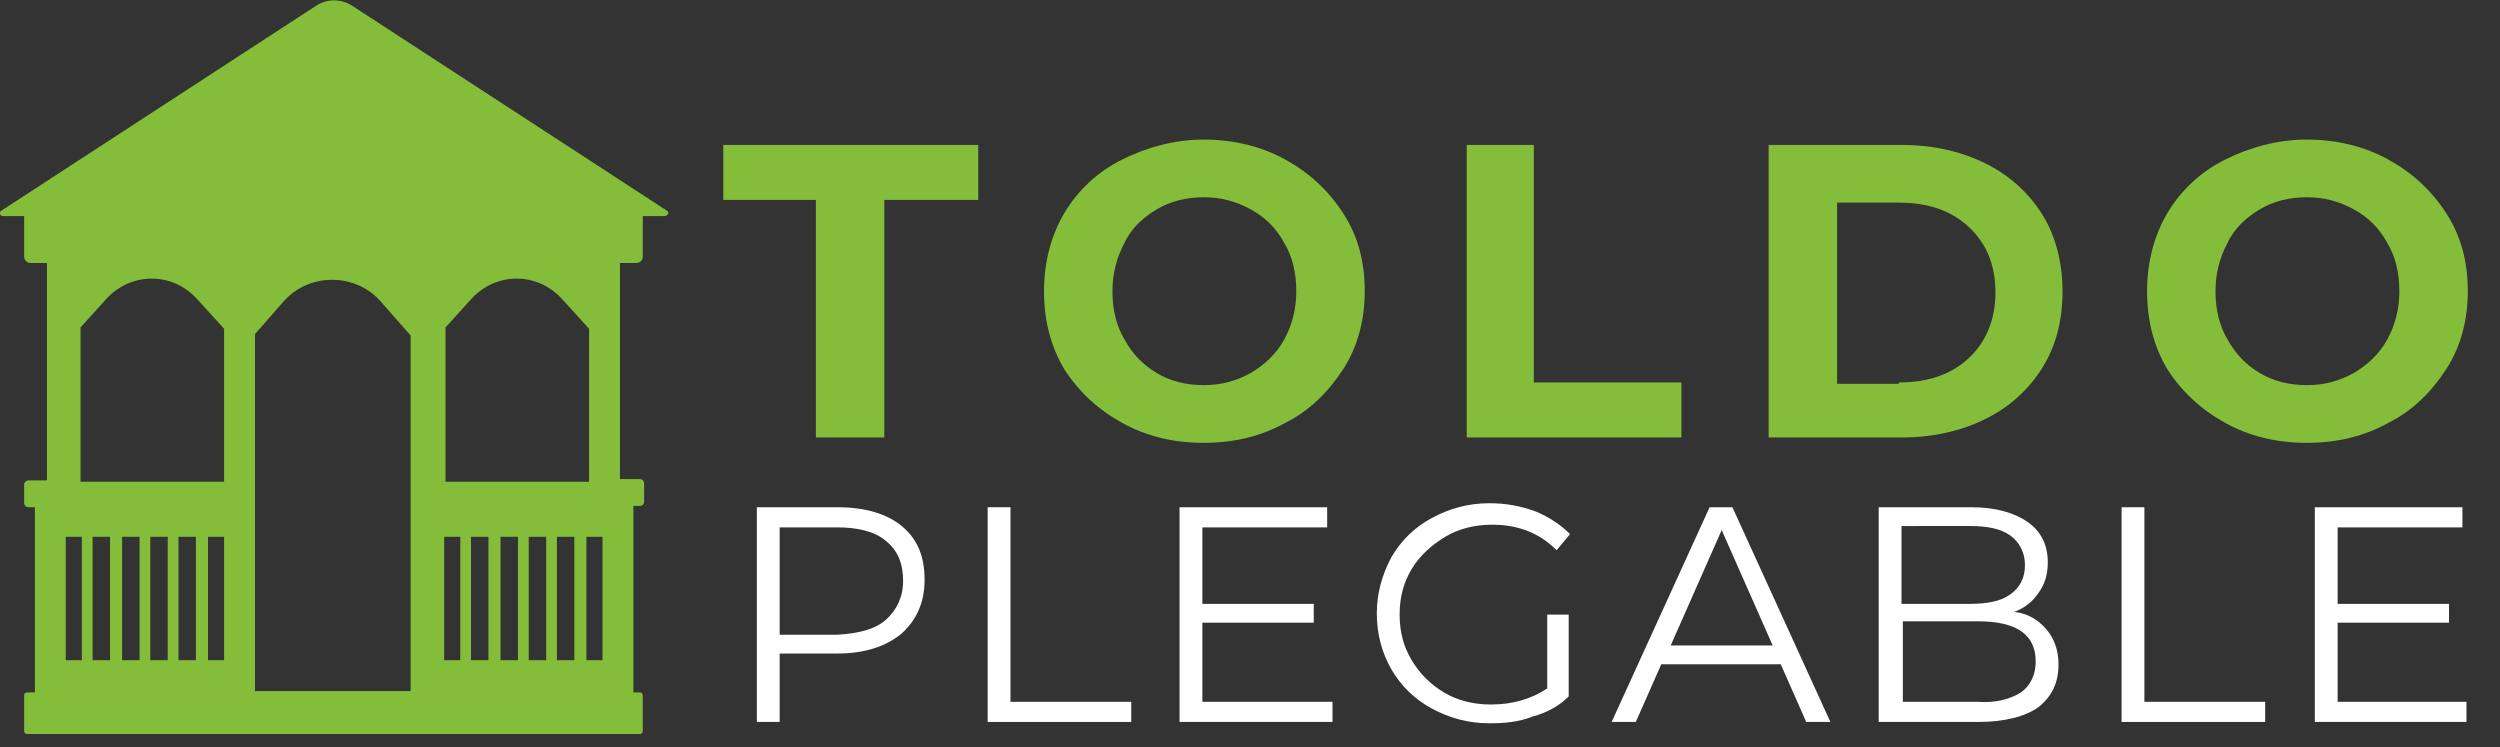
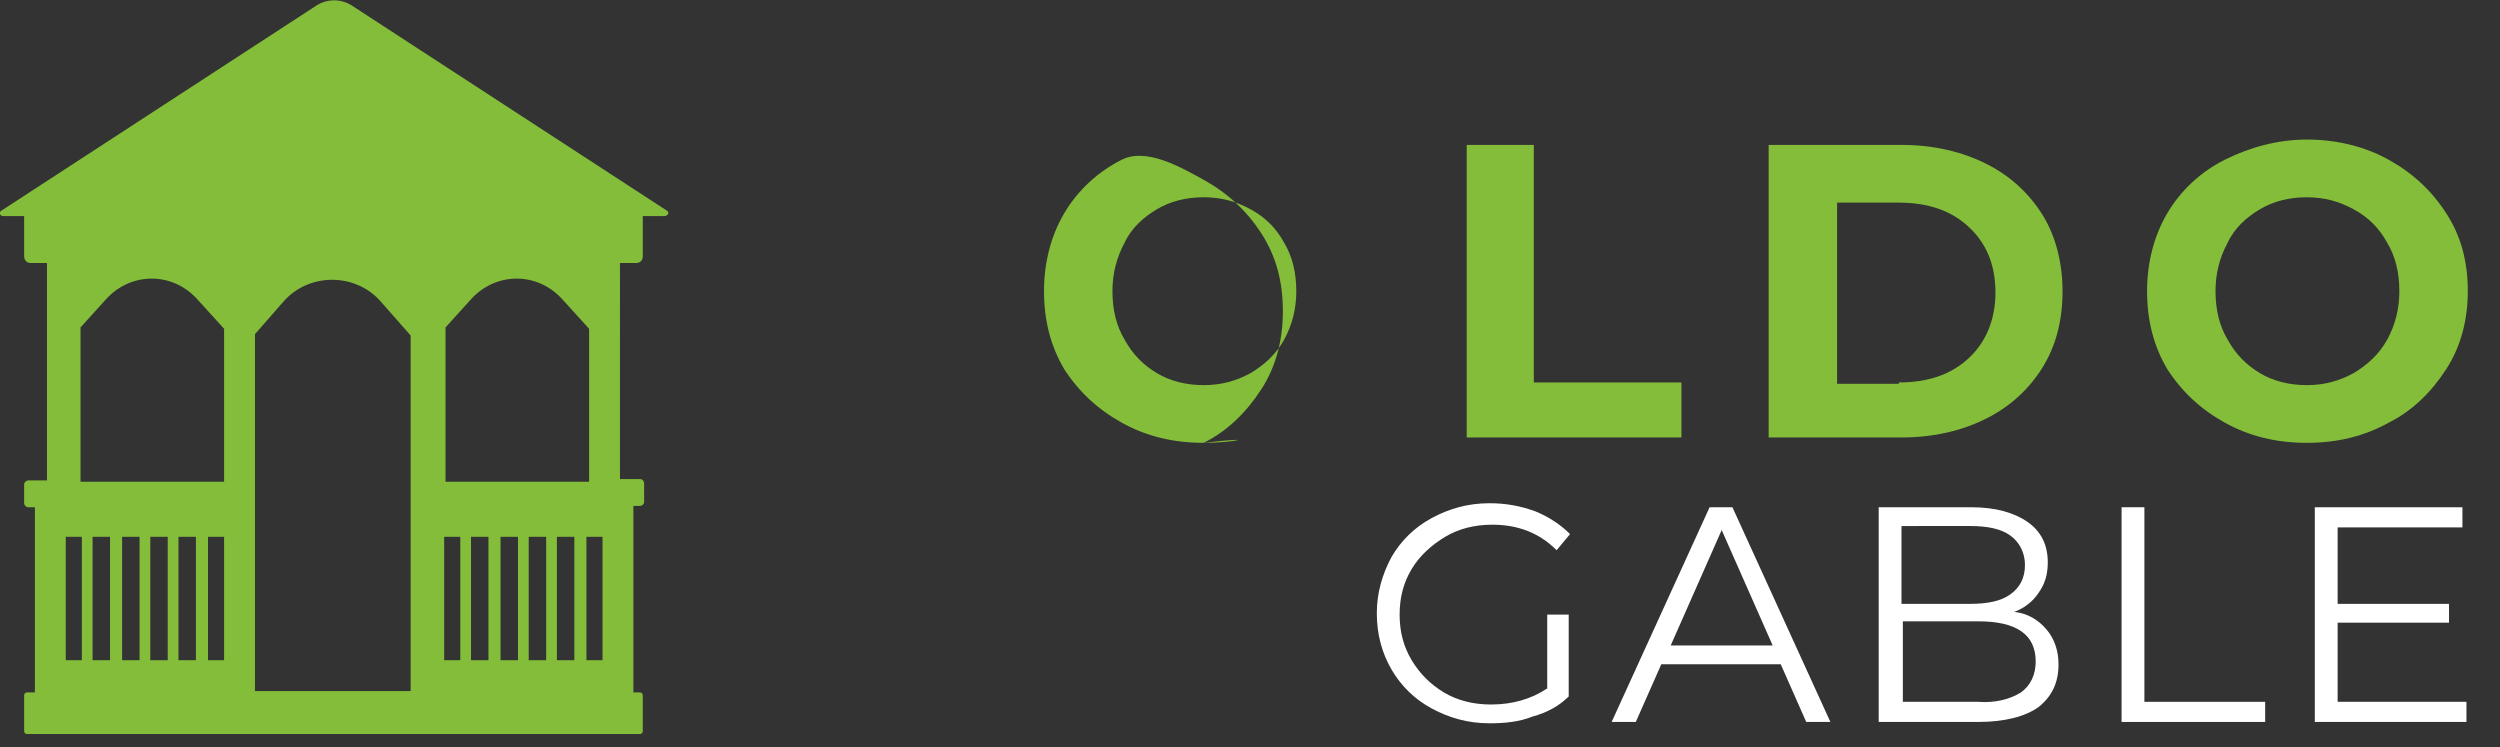
<svg xmlns="http://www.w3.org/2000/svg" version="1.1" id="Calque_1" x="0px" y="0px" width="186.3px" height="55.7px" viewBox="0 0 186.3 55.7" style="enable-background:new 0 0 186.3 55.7;" xml:space="preserve">
  <rect x="0" y="0" width="186.3" height="55.7" fill="#333333" stroke="none" />
  <style type="text/css">
	.st0{fill:#84BD3A;}
	.st1{fill:#FFFFFF;}
</style>
  <g>
-     <path class="st0" d="M60.9,14.9h-7v-4.1h19v4.1h-7v17.7h-5.1V14.9z" />
-     <path class="st0" d="M83.6,31.5c-1.8-1-3.2-2.3-4.3-4c-1-1.7-1.5-3.6-1.5-5.8c0-2.1,0.5-4.1,1.5-5.8c1-1.7,2.5-3.1,4.3-4   s3.9-1.5,6.1-1.5s4.3,0.5,6.1,1.5c1.8,1,3.2,2.3,4.3,4s1.6,3.6,1.6,5.8c0,2.1-0.5,4.1-1.6,5.8s-2.5,3.1-4.3,4   C94,32.5,92,33,89.7,33S85.4,32.5,83.6,31.5z M93.2,27.8c1-0.6,1.9-1.4,2.5-2.5c0.6-1.1,0.9-2.3,0.9-3.6c0-1.4-0.3-2.6-0.9-3.6   c-0.6-1.1-1.4-1.9-2.5-2.5s-2.2-0.9-3.5-0.9s-2.5,0.3-3.5,0.9s-1.9,1.4-2.4,2.5c-0.6,1.1-0.9,2.3-0.9,3.6c0,1.4,0.3,2.6,0.9,3.6   c0.6,1.1,1.4,1.9,2.4,2.5s2.2,0.9,3.5,0.9S92.1,28.4,93.2,27.8z" />
+     <path class="st0" d="M83.6,31.5c-1.8-1-3.2-2.3-4.3-4c-1-1.7-1.5-3.6-1.5-5.8c0-2.1,0.5-4.1,1.5-5.8c1-1.7,2.5-3.1,4.3-4   s4.3,0.5,6.1,1.5c1.8,1,3.2,2.3,4.3,4s1.6,3.6,1.6,5.8c0,2.1-0.5,4.1-1.6,5.8s-2.5,3.1-4.3,4   C94,32.5,92,33,89.7,33S85.4,32.5,83.6,31.5z M93.2,27.8c1-0.6,1.9-1.4,2.5-2.5c0.6-1.1,0.9-2.3,0.9-3.6c0-1.4-0.3-2.6-0.9-3.6   c-0.6-1.1-1.4-1.9-2.5-2.5s-2.2-0.9-3.5-0.9s-2.5,0.3-3.5,0.9s-1.9,1.4-2.4,2.5c-0.6,1.1-0.9,2.3-0.9,3.6c0,1.4,0.3,2.6,0.9,3.6   c0.6,1.1,1.4,1.9,2.4,2.5s2.2,0.9,3.5,0.9S92.1,28.4,93.2,27.8z" />
    <path class="st0" d="M109.2,10.8h5.1v17.7h11v4.1h-16V10.8z" />
    <path class="st0" d="M131.8,10.8h9.9c2.4,0,4.5,0.5,6.3,1.4c1.8,0.9,3.2,2.2,4.2,3.8c1,1.6,1.5,3.6,1.5,5.7c0,2.2-0.5,4.1-1.5,5.7   c-1,1.6-2.4,2.9-4.2,3.8c-1.8,0.9-3.9,1.4-6.3,1.4h-9.9V10.8z M141.5,28.5c2.2,0,3.9-0.6,5.2-1.8c1.3-1.2,2-2.9,2-4.9   c0-2.1-0.7-3.7-2-4.9c-1.3-1.2-3-1.8-5.2-1.8h-4.6v13.5H141.5z" />
    <path class="st0" d="M165.8,31.5c-1.8-1-3.2-2.3-4.3-4c-1-1.7-1.5-3.6-1.5-5.8c0-2.1,0.5-4.1,1.5-5.8c1-1.7,2.5-3.1,4.3-4   s3.9-1.5,6.1-1.5s4.3,0.5,6.1,1.5c1.8,1,3.2,2.3,4.3,4s1.6,3.6,1.6,5.8c0,2.1-0.5,4.1-1.6,5.8s-2.5,3.1-4.3,4   c-1.8,1-3.8,1.5-6.1,1.5S167.6,32.5,165.8,31.5z M175.4,27.8c1-0.6,1.9-1.4,2.5-2.5c0.6-1.1,0.9-2.3,0.9-3.6c0-1.4-0.3-2.6-0.9-3.6   c-0.6-1.1-1.4-1.9-2.5-2.5s-2.2-0.9-3.5-0.9s-2.5,0.3-3.5,0.9s-1.9,1.4-2.4,2.5c-0.6,1.1-0.9,2.3-0.9,3.6c0,1.4,0.3,2.6,0.9,3.6   c0.6,1.1,1.4,1.9,2.4,2.5s2.2,0.9,3.5,0.9S174.3,28.4,175.4,27.8z" />
-     <path class="st1" d="M67.2,39.2c1.2,1,1.7,2.3,1.7,4c0,1.7-0.6,3-1.7,4c-1.2,1-2.8,1.5-4.8,1.5h-4.3v5.1h-1.7v-16h6   C64.5,37.8,66.1,38.3,67.2,39.2z M66,46.2c0.8-0.7,1.3-1.7,1.3-2.9c0-1.3-0.4-2.3-1.3-3c-0.8-0.7-2.1-1-3.6-1h-4.3v8h4.3   C64,47.2,65.2,46.9,66,46.2z" />
-     <path class="st1" d="M73.6,37.8h1.7v14.5h9v1.5H73.6V37.8z" />
-     <path class="st1" d="M99.3,52.3v1.5H87.9v-16h11v1.5h-9.3v5.7h8.3v1.4h-8.3v5.9H99.3z" />
    <path class="st1" d="M115.3,45.8h1.6v6.1c-0.7,0.7-1.6,1.2-2.7,1.5c-1,0.4-2.1,0.5-3.2,0.5c-1.6,0-3-0.4-4.3-1.1   c-1.3-0.7-2.3-1.7-3-2.9c-0.7-1.2-1.1-2.6-1.1-4.2c0-1.5,0.4-2.9,1.1-4.2c0.7-1.2,1.7-2.2,3-2.9c1.3-0.7,2.7-1.1,4.3-1.1   c1.2,0,2.3,0.2,3.4,0.6c1,0.4,1.9,1,2.6,1.7L116,41c-1.3-1.3-2.9-1.9-4.8-1.9c-1.3,0-2.5,0.3-3.5,0.9c-1,0.6-1.9,1.4-2.5,2.4   c-0.6,1-0.9,2.1-0.9,3.4s0.3,2.4,0.9,3.4c0.6,1,1.4,1.8,2.4,2.4c1,0.6,2.2,0.9,3.5,0.9c1.6,0,3-0.4,4.2-1.2V45.8z" />
    <path class="st1" d="M132.7,49.5h-8.9l-1.9,4.3h-1.8l7.3-16h1.7l7.3,16h-1.8L132.7,49.5z M132.1,48.1l-3.8-8.6l-3.8,8.6H132.1z" />
    <path class="st1" d="M152.5,46.9c0.6,0.7,0.9,1.6,0.9,2.6c0,1.4-0.5,2.4-1.5,3.2c-1,0.7-2.5,1.1-4.5,1.1H140v-16h6.9   c1.8,0,3.2,0.4,4.2,1.1c1,0.7,1.5,1.7,1.5,3c0,0.9-0.2,1.6-0.7,2.3c-0.4,0.6-1,1.1-1.8,1.4C151.1,45.7,151.9,46.2,152.5,46.9z    M141.7,39.2V45h5.1c1.3,0,2.3-0.2,3-0.7c0.7-0.5,1.1-1.2,1.1-2.2c0-0.9-0.4-1.7-1.1-2.2c-0.7-0.5-1.7-0.7-3-0.7H141.7z    M150.6,51.6c0.7-0.5,1.1-1.3,1.1-2.3c0-2-1.4-3-4.3-3h-5.6v6h5.6C148.7,52.4,149.8,52.1,150.6,51.6z" />
    <path class="st1" d="M158.1,37.8h1.7v14.5h9v1.5h-10.7V37.8z" />
    <path class="st1" d="M183.8,52.3v1.5h-11.3v-16h11v1.5h-9.3v5.7h8.3v1.4h-8.3v5.9H183.8z" />
  </g>
  <path class="st0" d="M49.7,15.7L26.2,0.4c-0.8-0.5-1.8-0.5-2.6,0L0.1,15.7c-0.2,0.1-0.1,0.4,0.1,0.4h1.6v3c0,0.3,0.2,0.5,0.5,0.5  h1.2v16.2H2.1c-0.1,0-0.3,0.1-0.3,0.3v1.4c0,0.1,0.1,0.3,0.3,0.3h0.5v13.8H2c-0.1,0-0.2,0.1-0.2,0.2v2.7c0,0.1,0.1,0.2,0.2,0.2h45.7  c0.1,0,0.2-0.1,0.2-0.2v-2.7c0-0.1-0.1-0.2-0.2-0.2h-0.5V37.7h0.5c0.1,0,0.3-0.1,0.3-0.3V36c0-0.1-0.1-0.3-0.3-0.3h-1.5V19.6h1.2  c0.3,0,0.5-0.2,0.5-0.5v-3h1.6C49.8,16.1,49.9,15.8,49.7,15.7z M33.2,24.4l1.9-2.1c1.8-2,4.9-2.1,6.8,0l2,2.2v11.4H33.2V24.4z   M6,24.4l1.9-2.1c1.8-2,4.9-2.1,6.8,0l2,2.2v11.4H6V24.4z M6.1,49.2H4.9v-9.2h1.2V49.2z M8.2,49.2H6.9v-9.2h1.3V49.2z M10.4,49.2  H9.1v-9.2h1.3V49.2z M12.5,49.2h-1.3v-9.2h1.3V49.2z M14.6,49.2h-1.3v-9.2h1.3V49.2z M16.7,49.2h-1.2v-9.2h1.2V49.2z M30.7,51.5H19  l0-26.6l2.1-2.4c1.9-2.2,5.4-2.2,7.3,0l2.2,2.5V51.5z M34.3,49.2h-1.2v-9.2h1.2V49.2z M36.4,49.2h-1.3v-9.2h1.3V49.2z M38.6,49.2  h-1.3v-9.2h1.3V49.2z M40.7,49.2h-1.3v-9.2h1.3V49.2z M42.8,49.2h-1.3v-9.2h1.3V49.2z M44.9,49.2h-1.2v-9.2h1.2V49.2z" />
</svg>